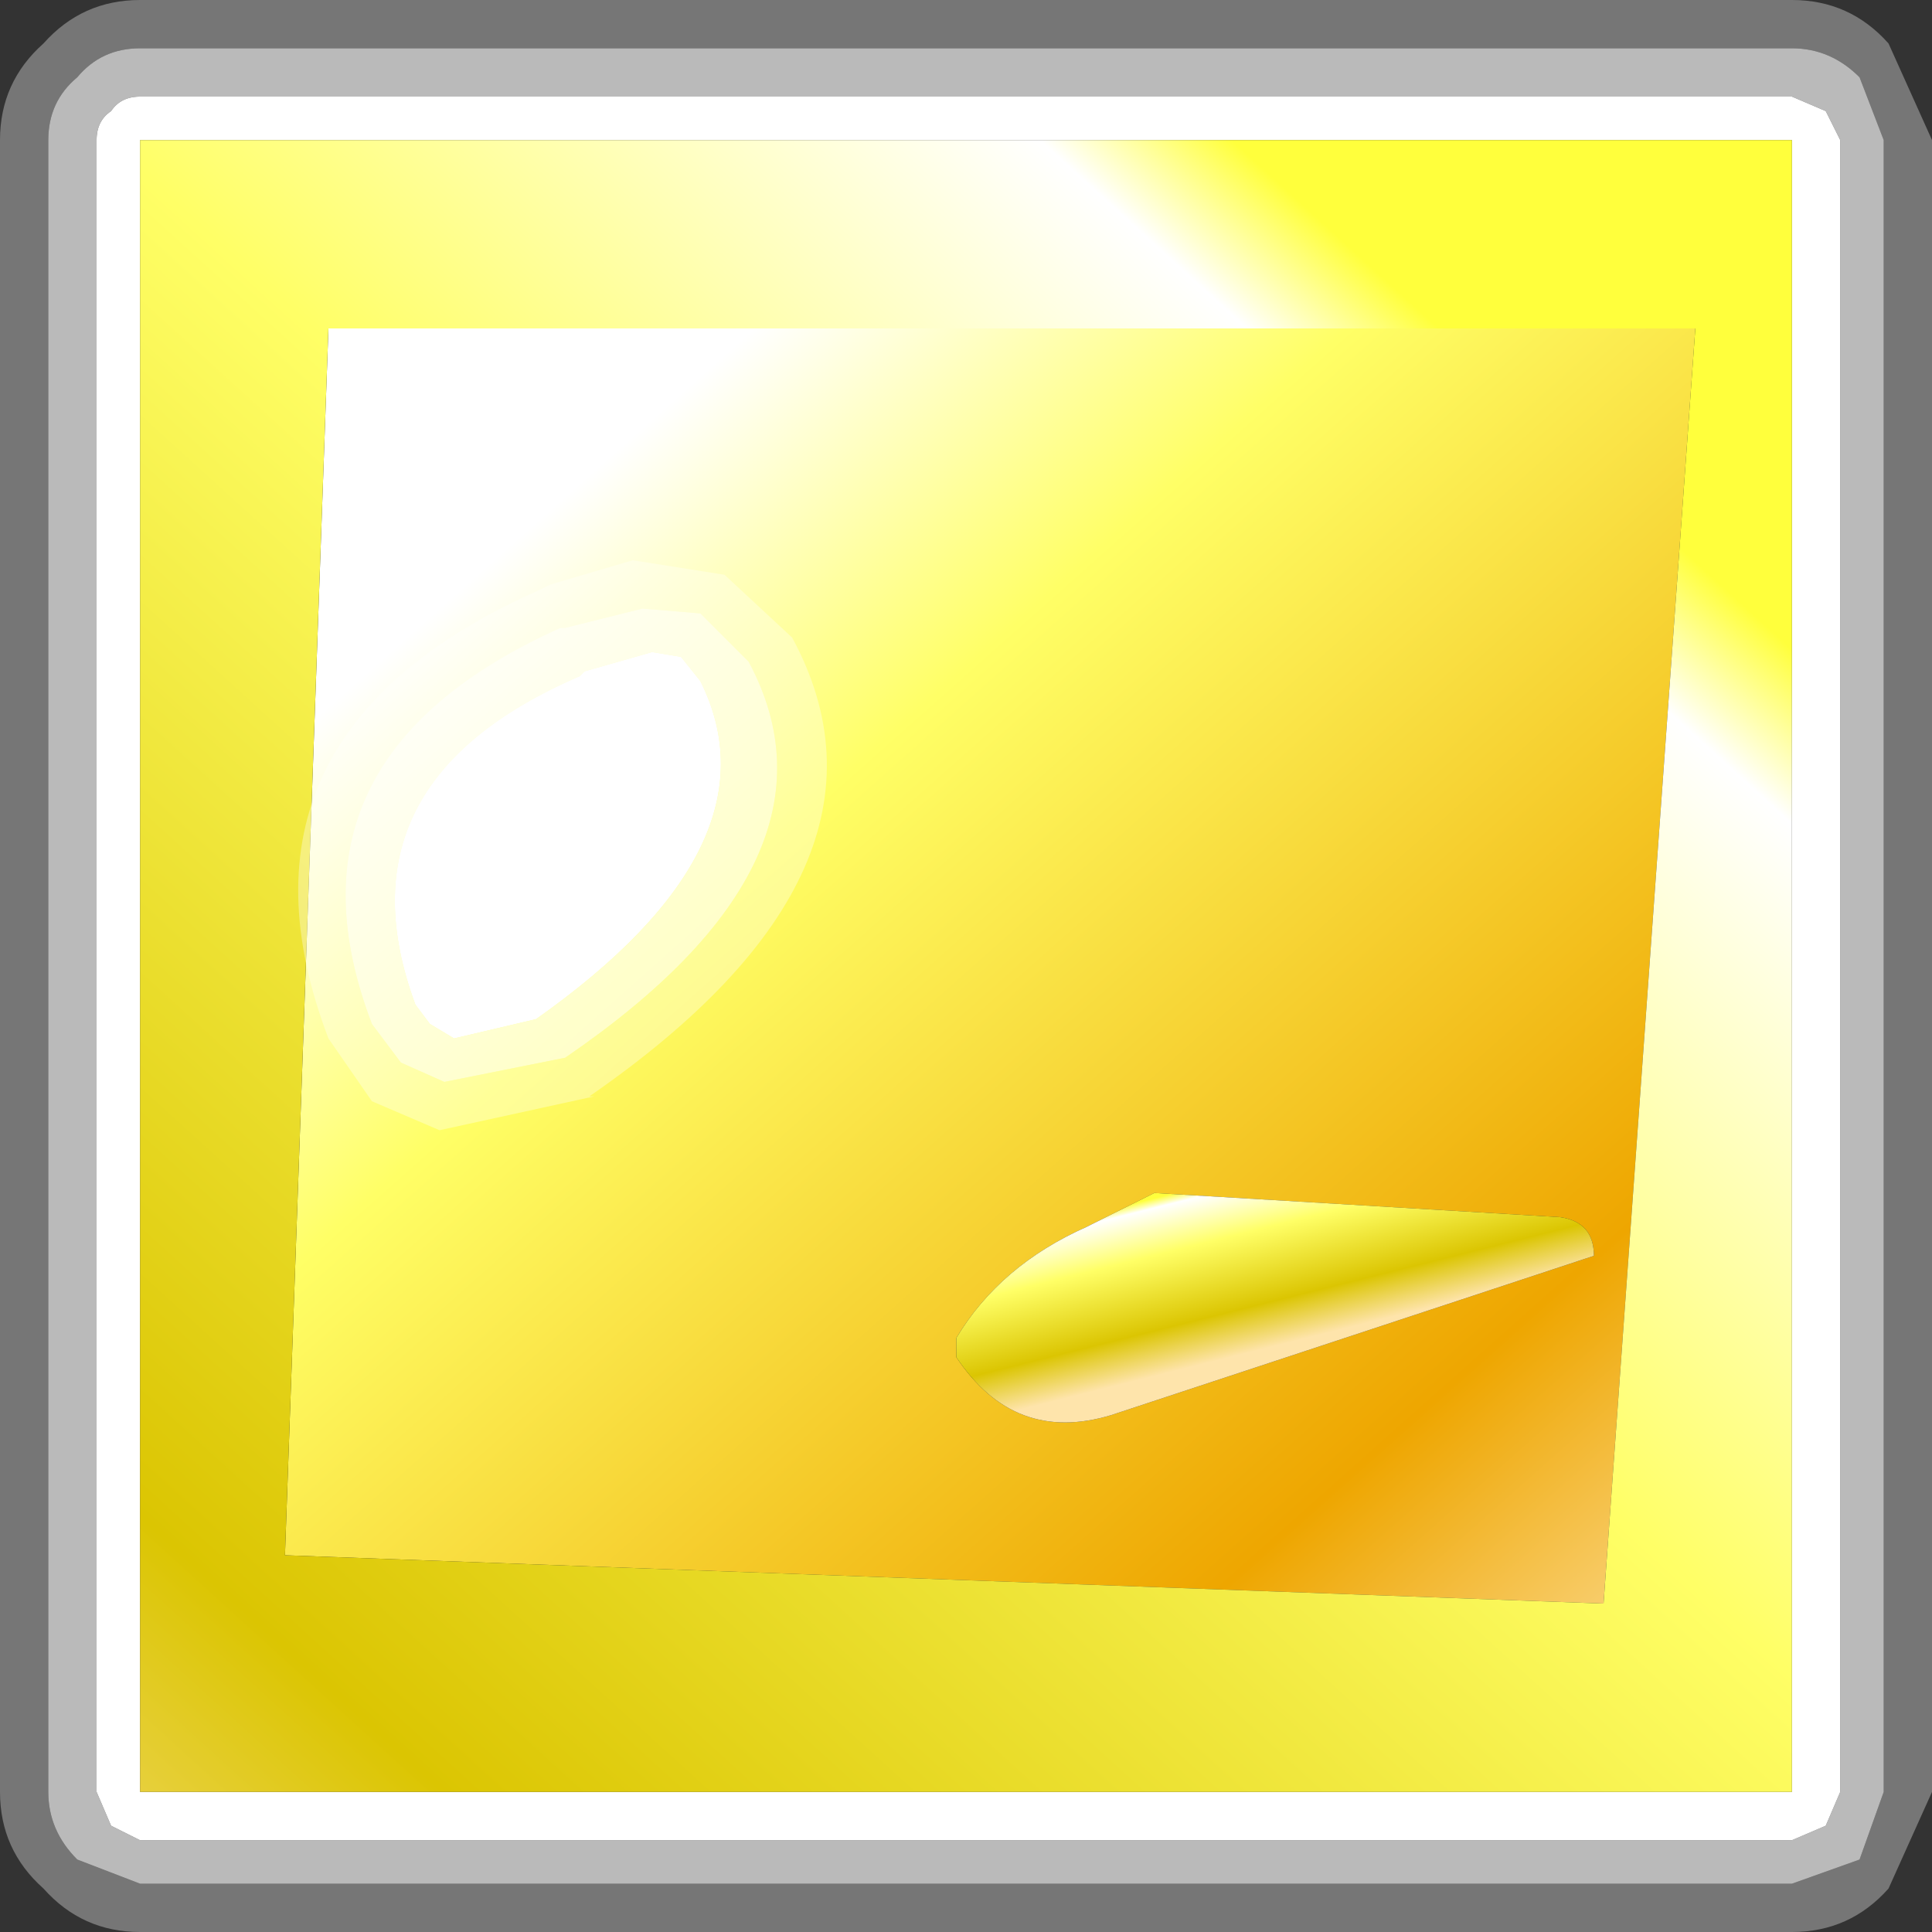
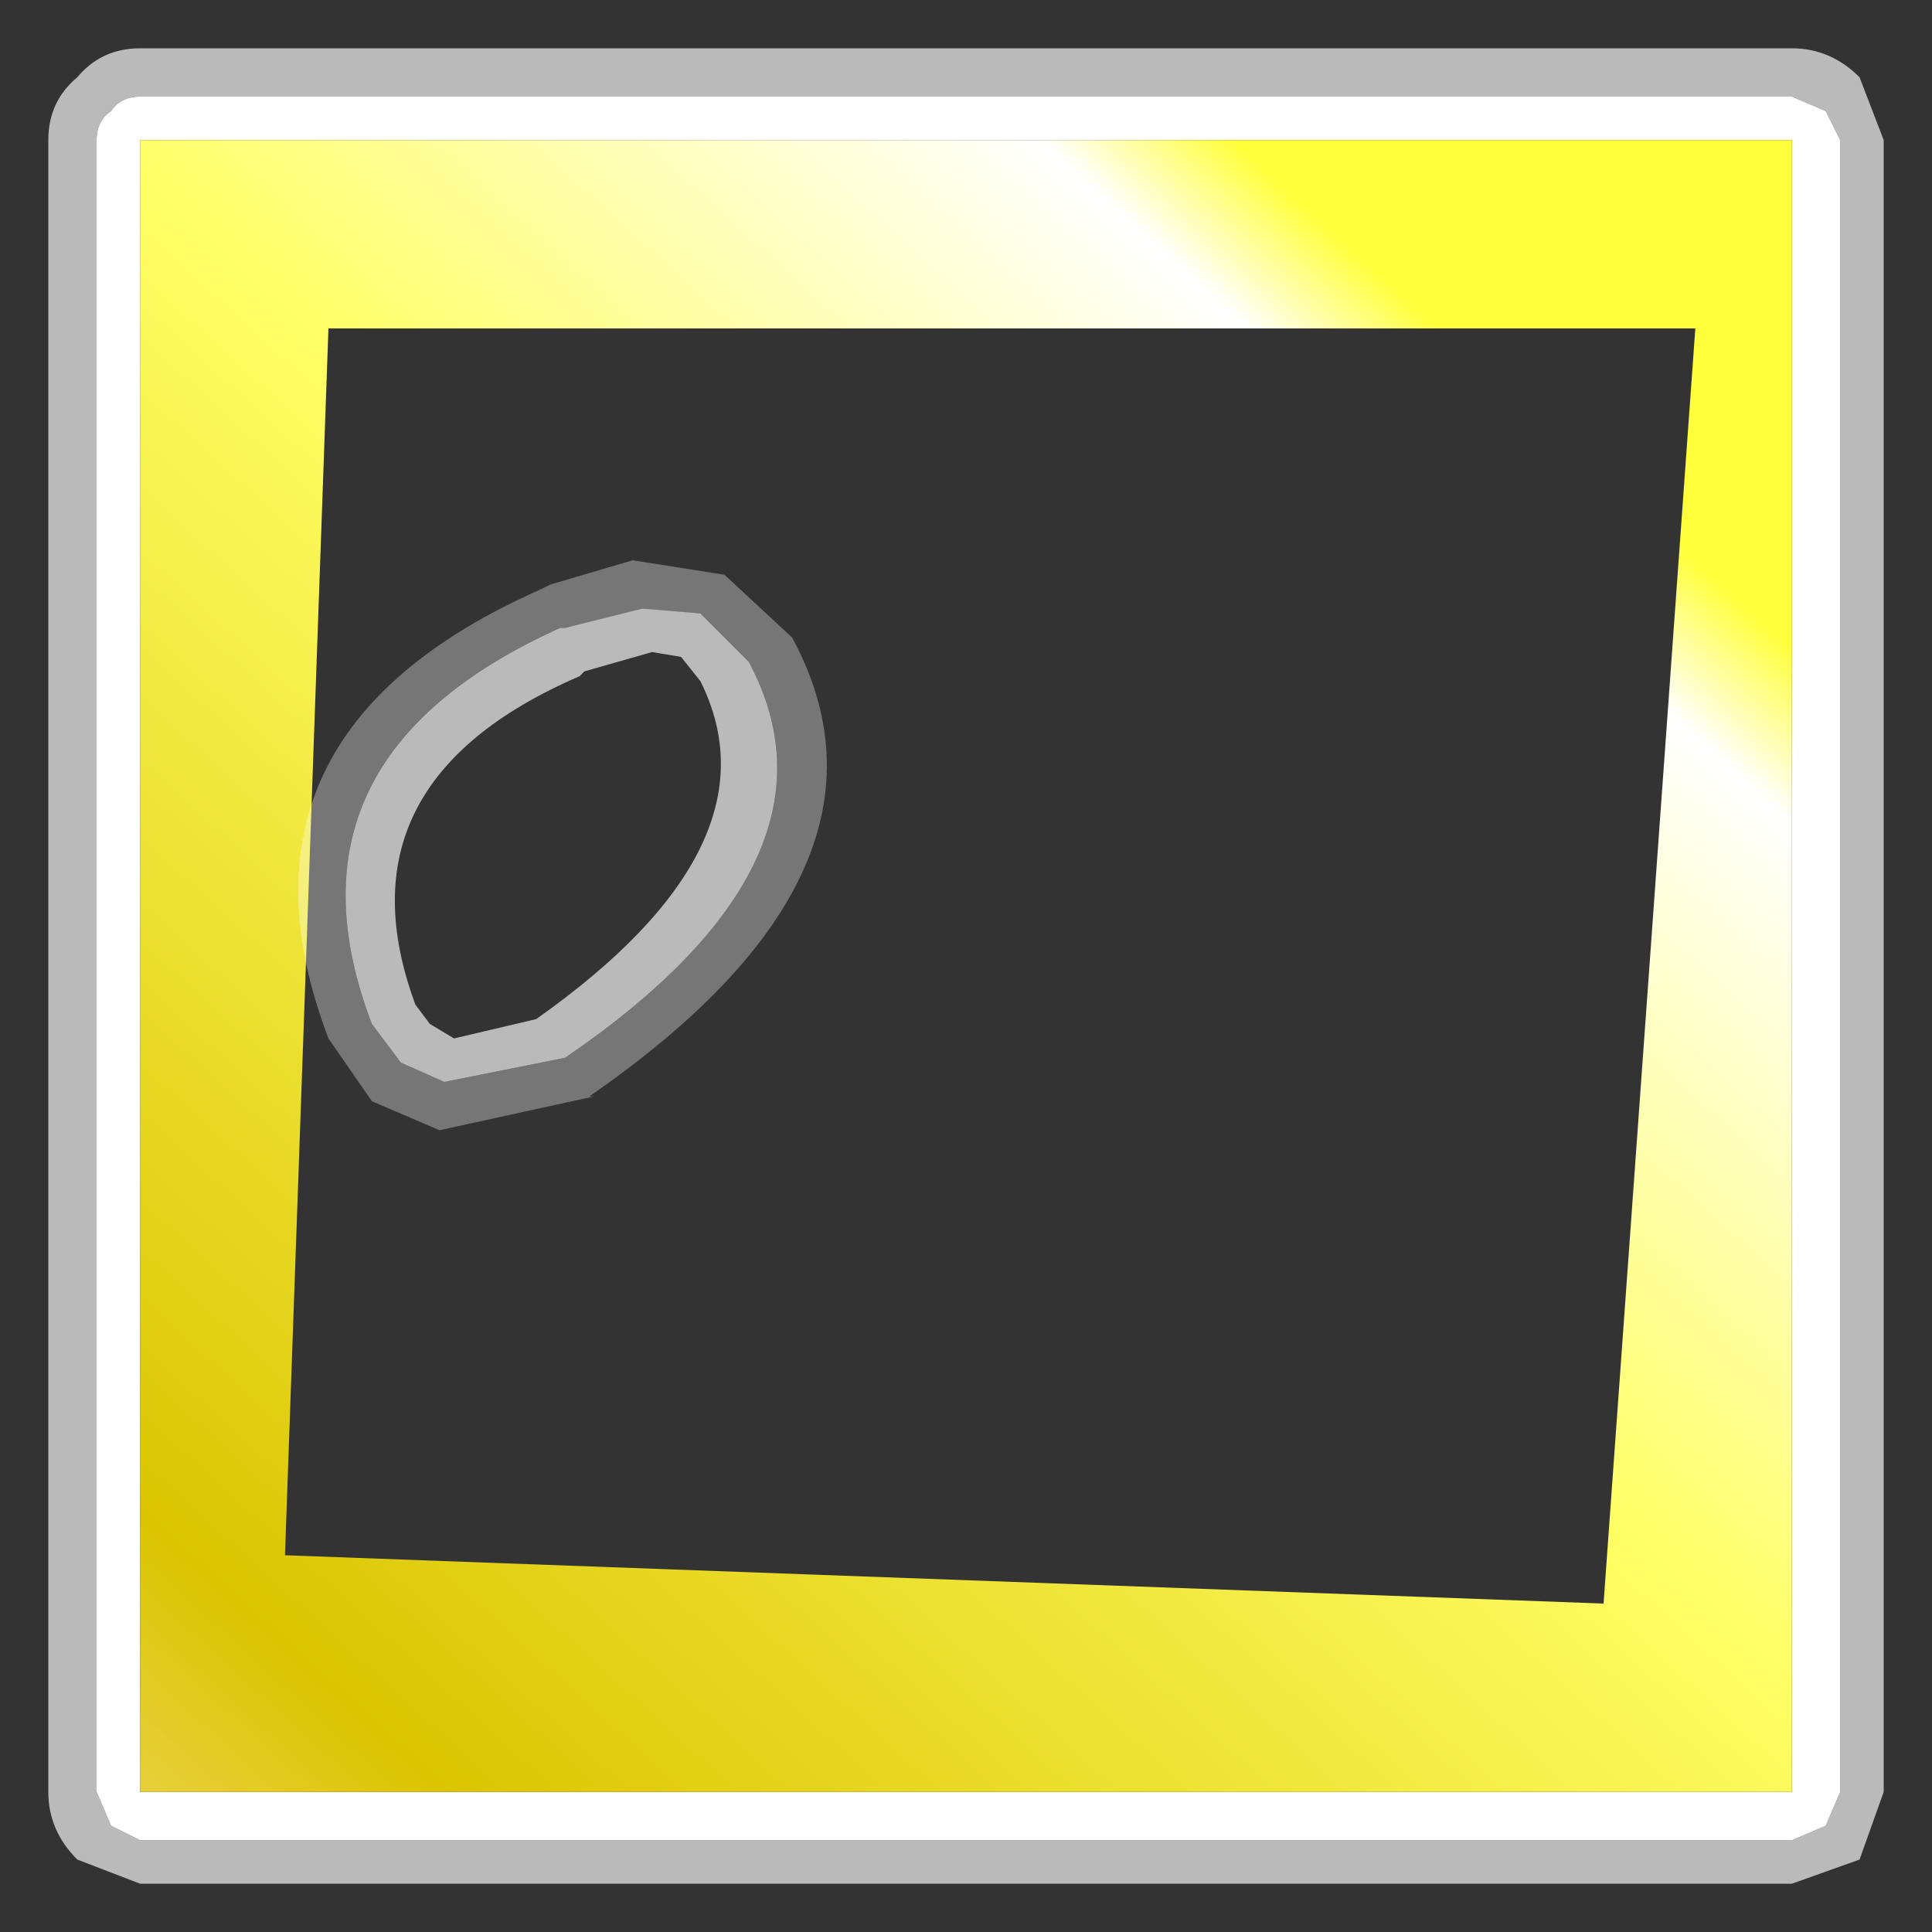
<svg xmlns="http://www.w3.org/2000/svg" height="20.0px" width="20.0px">
  <rect width="100%" height="100%" fill="#333333" stroke="none" />
  <g transform="matrix(1.0, 0.0, 0.0, 1.0, 0.0, 0.0)">
    <path d="M19.05 1.45 L19.05 18.55 18.9 18.9 18.55 19.05 1.45 19.05 1.15 18.9 1.0 18.55 1.0 1.45 Q1.0 1.25 1.15 1.15 1.25 1.0 1.45 1.0 L18.55 1.0 18.9 1.15 19.05 1.45 M18.55 1.45 L1.45 1.45 1.45 18.55 18.55 18.55 18.55 1.45" fill="#ffffff" fill-rule="evenodd" stroke="none" />
-     <path d="M20.0 1.45 L20.0 18.55 19.55 19.55 Q19.15 20.0 18.55 20.0 L1.45 20.0 Q0.85 20.0 0.45 19.55 0.0 19.15 0.0 18.55 L0.0 1.45 Q0.0 0.85 0.45 0.45 0.85 0.0 1.45 0.0 L18.55 0.0 Q19.15 0.0 19.55 0.45 L20.0 1.45 M19.5 1.45 L19.25 0.8 Q18.95 0.5 18.55 0.5 L1.45 0.5 Q1.05 0.5 0.8 0.8 0.5 1.05 0.5 1.45 L0.5 18.55 Q0.5 18.95 0.8 19.25 L1.45 19.5 18.55 19.5 19.25 19.25 19.5 18.55 19.5 1.45" fill="#ffffff" fill-opacity="0.329" fill-rule="evenodd" stroke="none" />
    <path d="M19.05 1.45 L18.9 1.15 18.55 1.0 1.45 1.0 Q1.25 1.0 1.15 1.15 1.0 1.25 1.0 1.45 L1.0 18.55 1.15 18.9 1.45 19.05 18.55 19.05 18.9 18.9 19.05 18.55 19.05 1.45 M19.5 1.45 L19.5 18.55 19.25 19.25 18.55 19.5 1.45 19.5 0.8 19.25 Q0.5 18.95 0.5 18.55 L0.5 1.45 Q0.5 1.05 0.8 0.8 1.05 0.5 1.45 0.5 L18.55 0.5 Q18.95 0.5 19.25 0.8 L19.5 1.45" fill="#ffffff" fill-opacity="0.663" fill-rule="evenodd" stroke="none" />
-     <path d="M5.25 10.15 Q7.45 8.65 6.85 7.25 L6.2 7.4 Q4.1 8.35 4.8 10.25 L5.25 10.15 M9.9 13.85 L9.9 14.05 Q10.5 14.95 11.5 14.65 L16.5 13.0 Q16.5 12.65 16.15 12.6 L11.95 12.35 11.45 12.6 11.25 12.7 Q10.35 13.1 9.9 13.85 M17.55 3.4 L16.6 16.6 2.95 16.1 3.4 3.4 17.55 3.4" fill="url(#gradient0)" fill-rule="evenodd" stroke="none" />
-     <path d="M5.25 10.15 L4.8 10.25 Q4.1 8.35 6.2 7.4 L6.85 7.25 Q7.45 8.65 5.25 10.15" fill="url(#gradient1)" fill-rule="evenodd" stroke="none" />
-     <path d="M9.9 13.85 Q10.35 13.1 11.25 12.7 L11.45 12.6 11.95 12.35 16.15 12.6 Q16.5 12.65 16.5 13.0 L11.5 14.65 Q10.5 14.95 9.9 14.05 L9.9 13.85" fill="url(#gradient2)" fill-rule="evenodd" stroke="none" />
    <path d="M18.55 1.45 L18.55 18.55 1.45 18.55 1.45 1.45 18.55 1.45 M17.55 3.4 L3.4 3.4 2.95 16.1 16.6 16.6 17.55 3.4" fill="url(#gradient3)" fill-rule="evenodd" stroke="none" />
-     <path d="M4.3 10.4 Q3.45 8.1 6.0 7.0 L6.05 6.95 6.75 6.75 7.05 6.8 7.25 7.05 Q8.1 8.75 5.55 10.55 L4.7 10.75 4.45 10.6 4.3 10.4" fill="#ffffff" fill-rule="evenodd" stroke="none" />
    <path d="M5.7 6.05 L6.55 5.8 7.5 5.95 8.2 6.6 Q9.5 9.0 6.1 11.35 L6.15 11.35 4.55 11.7 3.85 11.4 3.4 10.75 Q2.2 7.6 5.6 6.1 L5.7 6.05 M3.85 10.6 L4.15 11.0 4.6 11.2 5.85 10.95 Q8.85 8.9 7.75 6.85 L7.25 6.35 6.65 6.3 5.85 6.5 5.8 6.5 Q2.8 7.85 3.85 10.6" fill="#ffffff" fill-opacity="0.329" fill-rule="evenodd" stroke="none" />
    <path d="M4.3 10.4 L4.45 10.6 4.7 10.75 5.55 10.55 Q8.1 8.75 7.25 7.05 L7.05 6.8 6.75 6.75 6.05 6.95 6.0 7.0 Q3.45 8.1 4.3 10.4 M3.85 10.6 Q2.8 7.85 5.8 6.5 L5.85 6.5 6.65 6.3 7.25 6.35 7.75 6.85 Q8.85 8.9 5.85 10.95 L4.6 11.2 4.15 11.0 3.85 10.6" fill="#ffffff" fill-opacity="0.663" fill-rule="evenodd" stroke="none" />
  </g>
  <defs>
    <linearGradient gradientTransform="matrix(0.007, 0.008, -0.009, 0.008, 11.8, 11.5)" gradientUnits="userSpaceOnUse" id="gradient0" spreadMethod="pad" x1="-819.2" x2="819.2">
      <stop offset="0.0" stop-color="#ffffff" />
      <stop offset="0.235" stop-color="#ffff66" />
      <stop offset="0.745" stop-color="#eea600" />
      <stop offset="1.0" stop-color="#fee4ab" />
    </linearGradient>
    <linearGradient gradientTransform="matrix(0.003, 0.004, -0.002, 0.002, 8.5, 11.65)" gradientUnits="userSpaceOnUse" id="gradient1" spreadMethod="pad" x1="-819.2" x2="819.2">
      <stop offset="0.0" stop-color="#ffff3c" />
      <stop offset="0.055" stop-color="#ffffff" />
      <stop offset="0.322" stop-color="#ffff66" />
      <stop offset="0.745" stop-color="#dbc502" />
      <stop offset="1.0" stop-color="#fee4ab" />
    </linearGradient>
    <linearGradient gradientTransform="matrix(5.0E-4, 0.001, -0.004, 0.001, 13.05, 13.05)" gradientUnits="userSpaceOnUse" id="gradient2" spreadMethod="pad" x1="-819.2" x2="819.2">
      <stop offset="0.0" stop-color="#ffff3c" />
      <stop offset="0.055" stop-color="#ffffff" />
      <stop offset="0.322" stop-color="#ffff66" />
      <stop offset="0.745" stop-color="#dbc502" />
      <stop offset="1.0" stop-color="#fee4ab" />
    </linearGradient>
    <linearGradient gradientTransform="matrix(-0.01, 0.011, -0.011, -0.01, 7.3, 12.95)" gradientUnits="userSpaceOnUse" id="gradient3" spreadMethod="pad" x1="-819.2" x2="819.2">
      <stop offset="0.0" stop-color="#ffff3c" />
      <stop offset="0.055" stop-color="#ffffff" />
      <stop offset="0.322" stop-color="#ffff66" />
      <stop offset="0.745" stop-color="#dbc502" />
      <stop offset="1.0" stop-color="#fee4ab" />
    </linearGradient>
  </defs>
</svg>